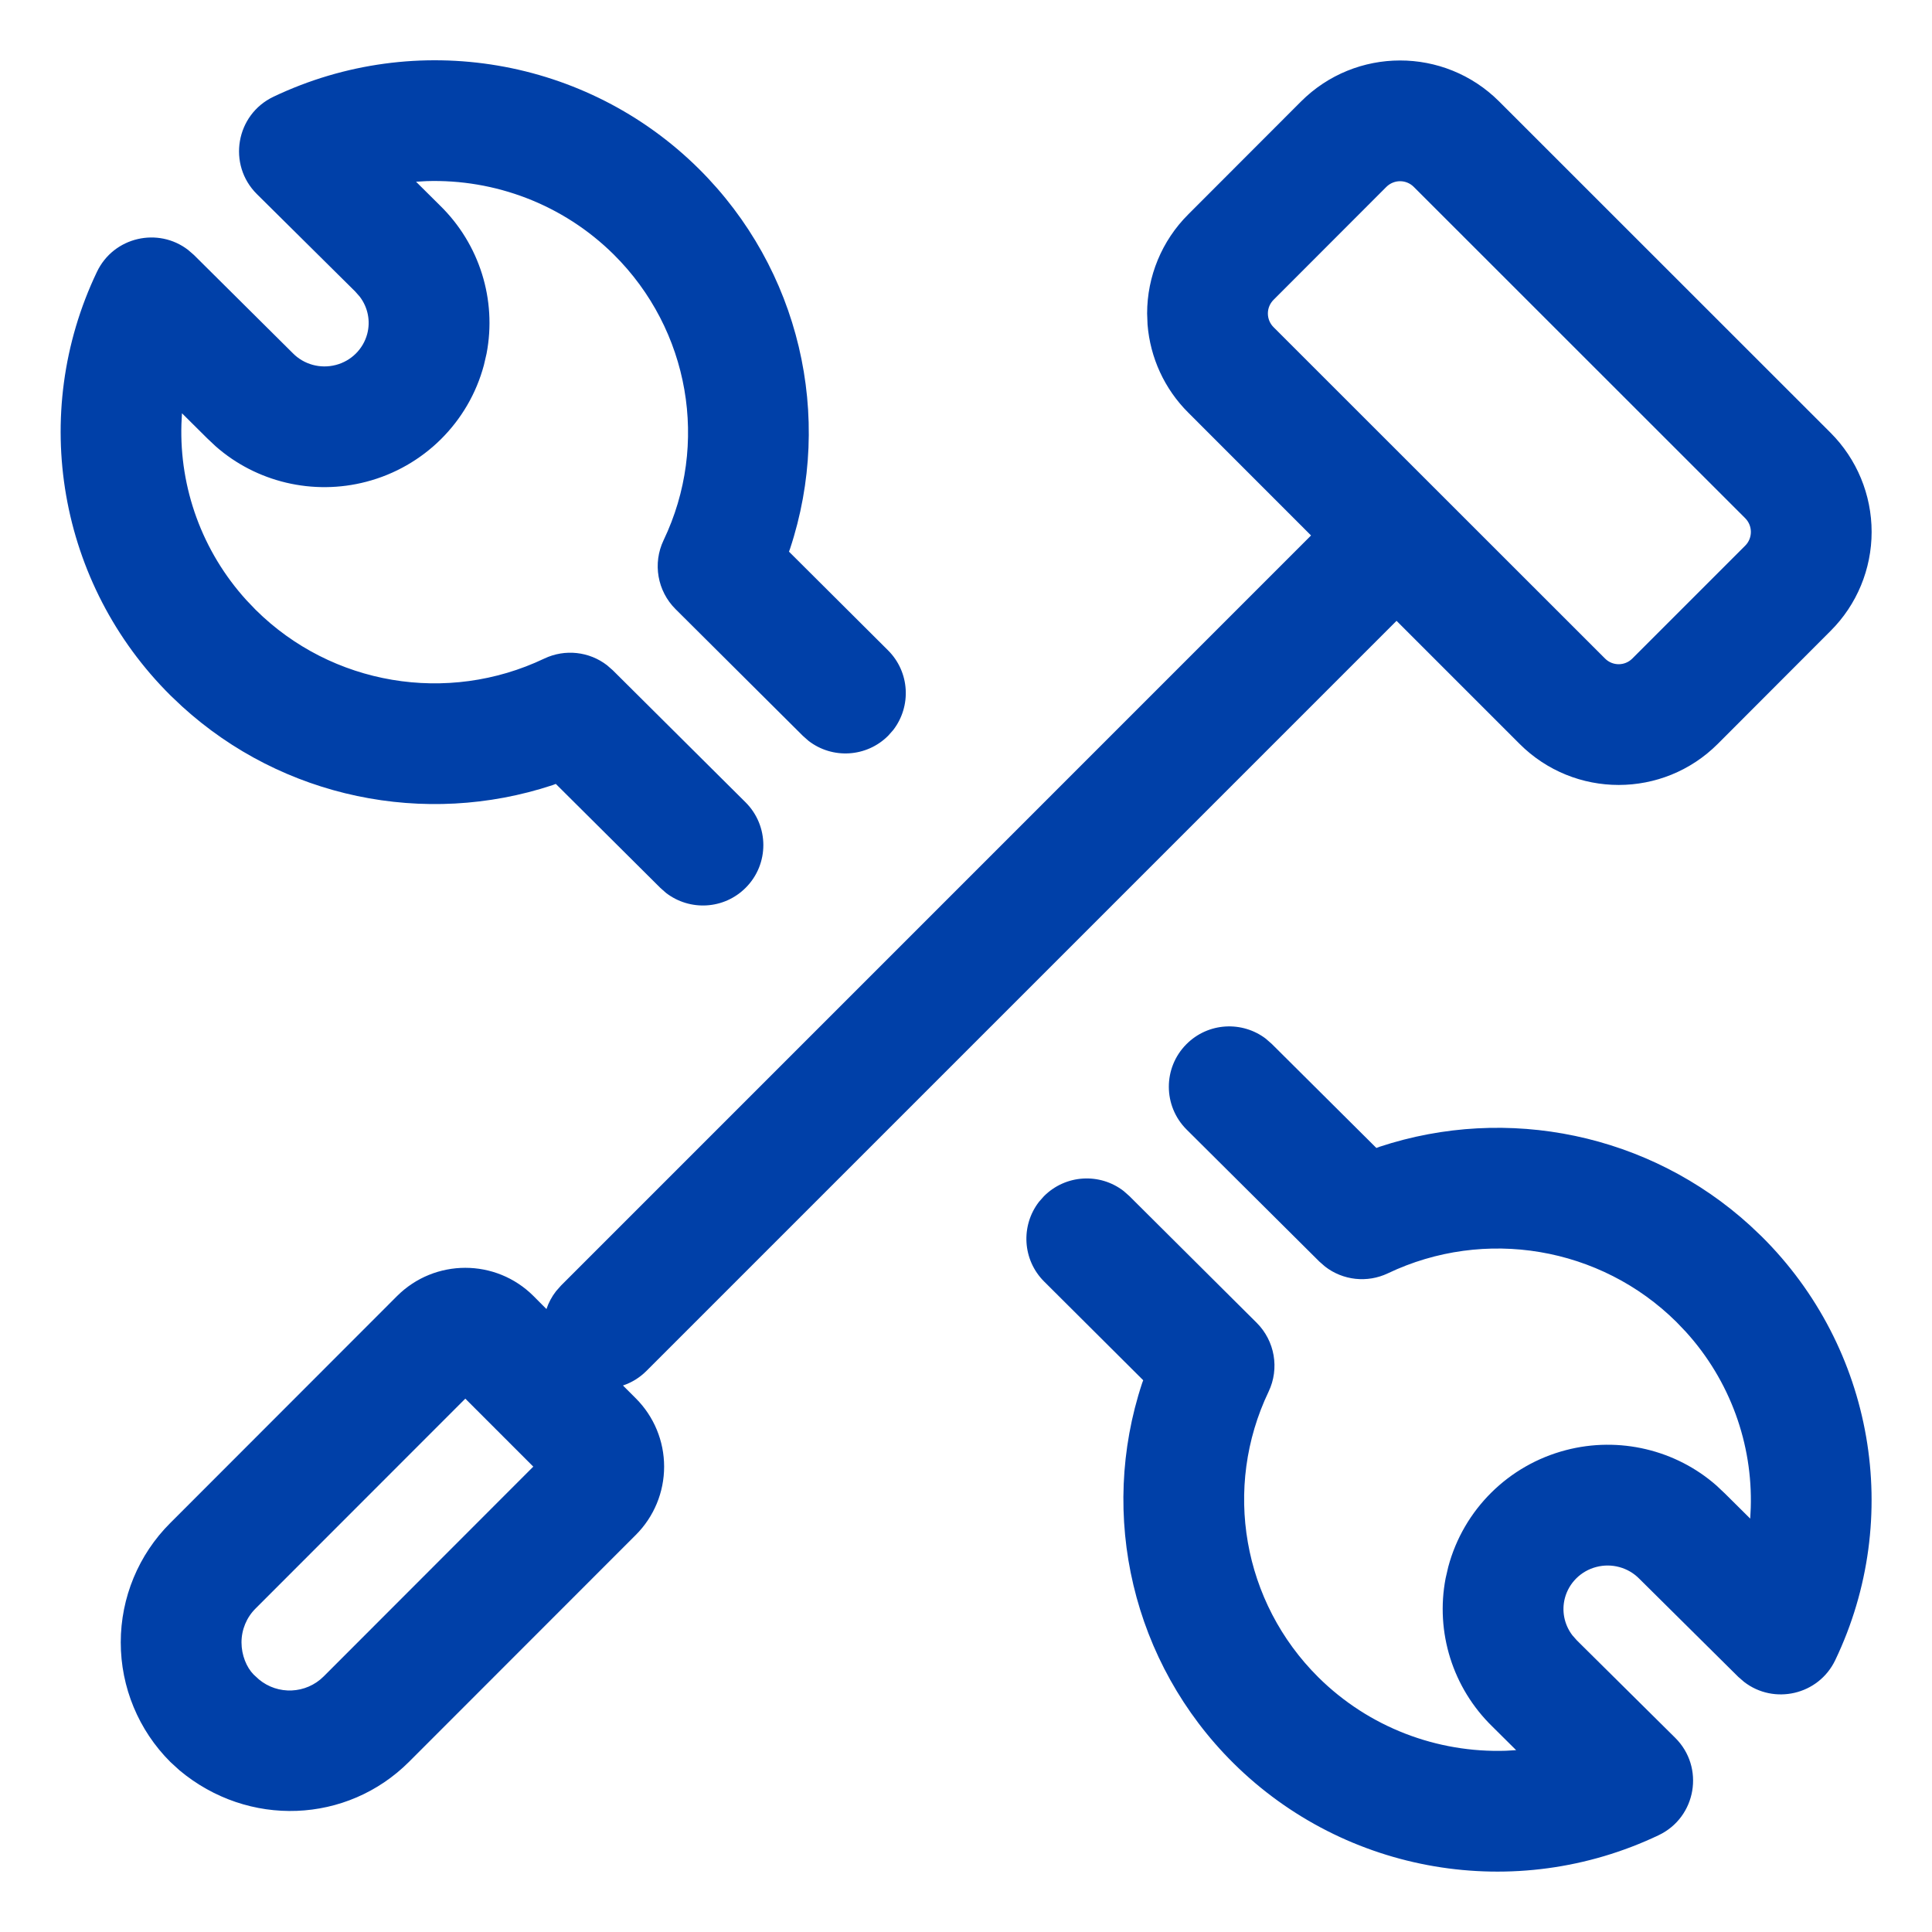
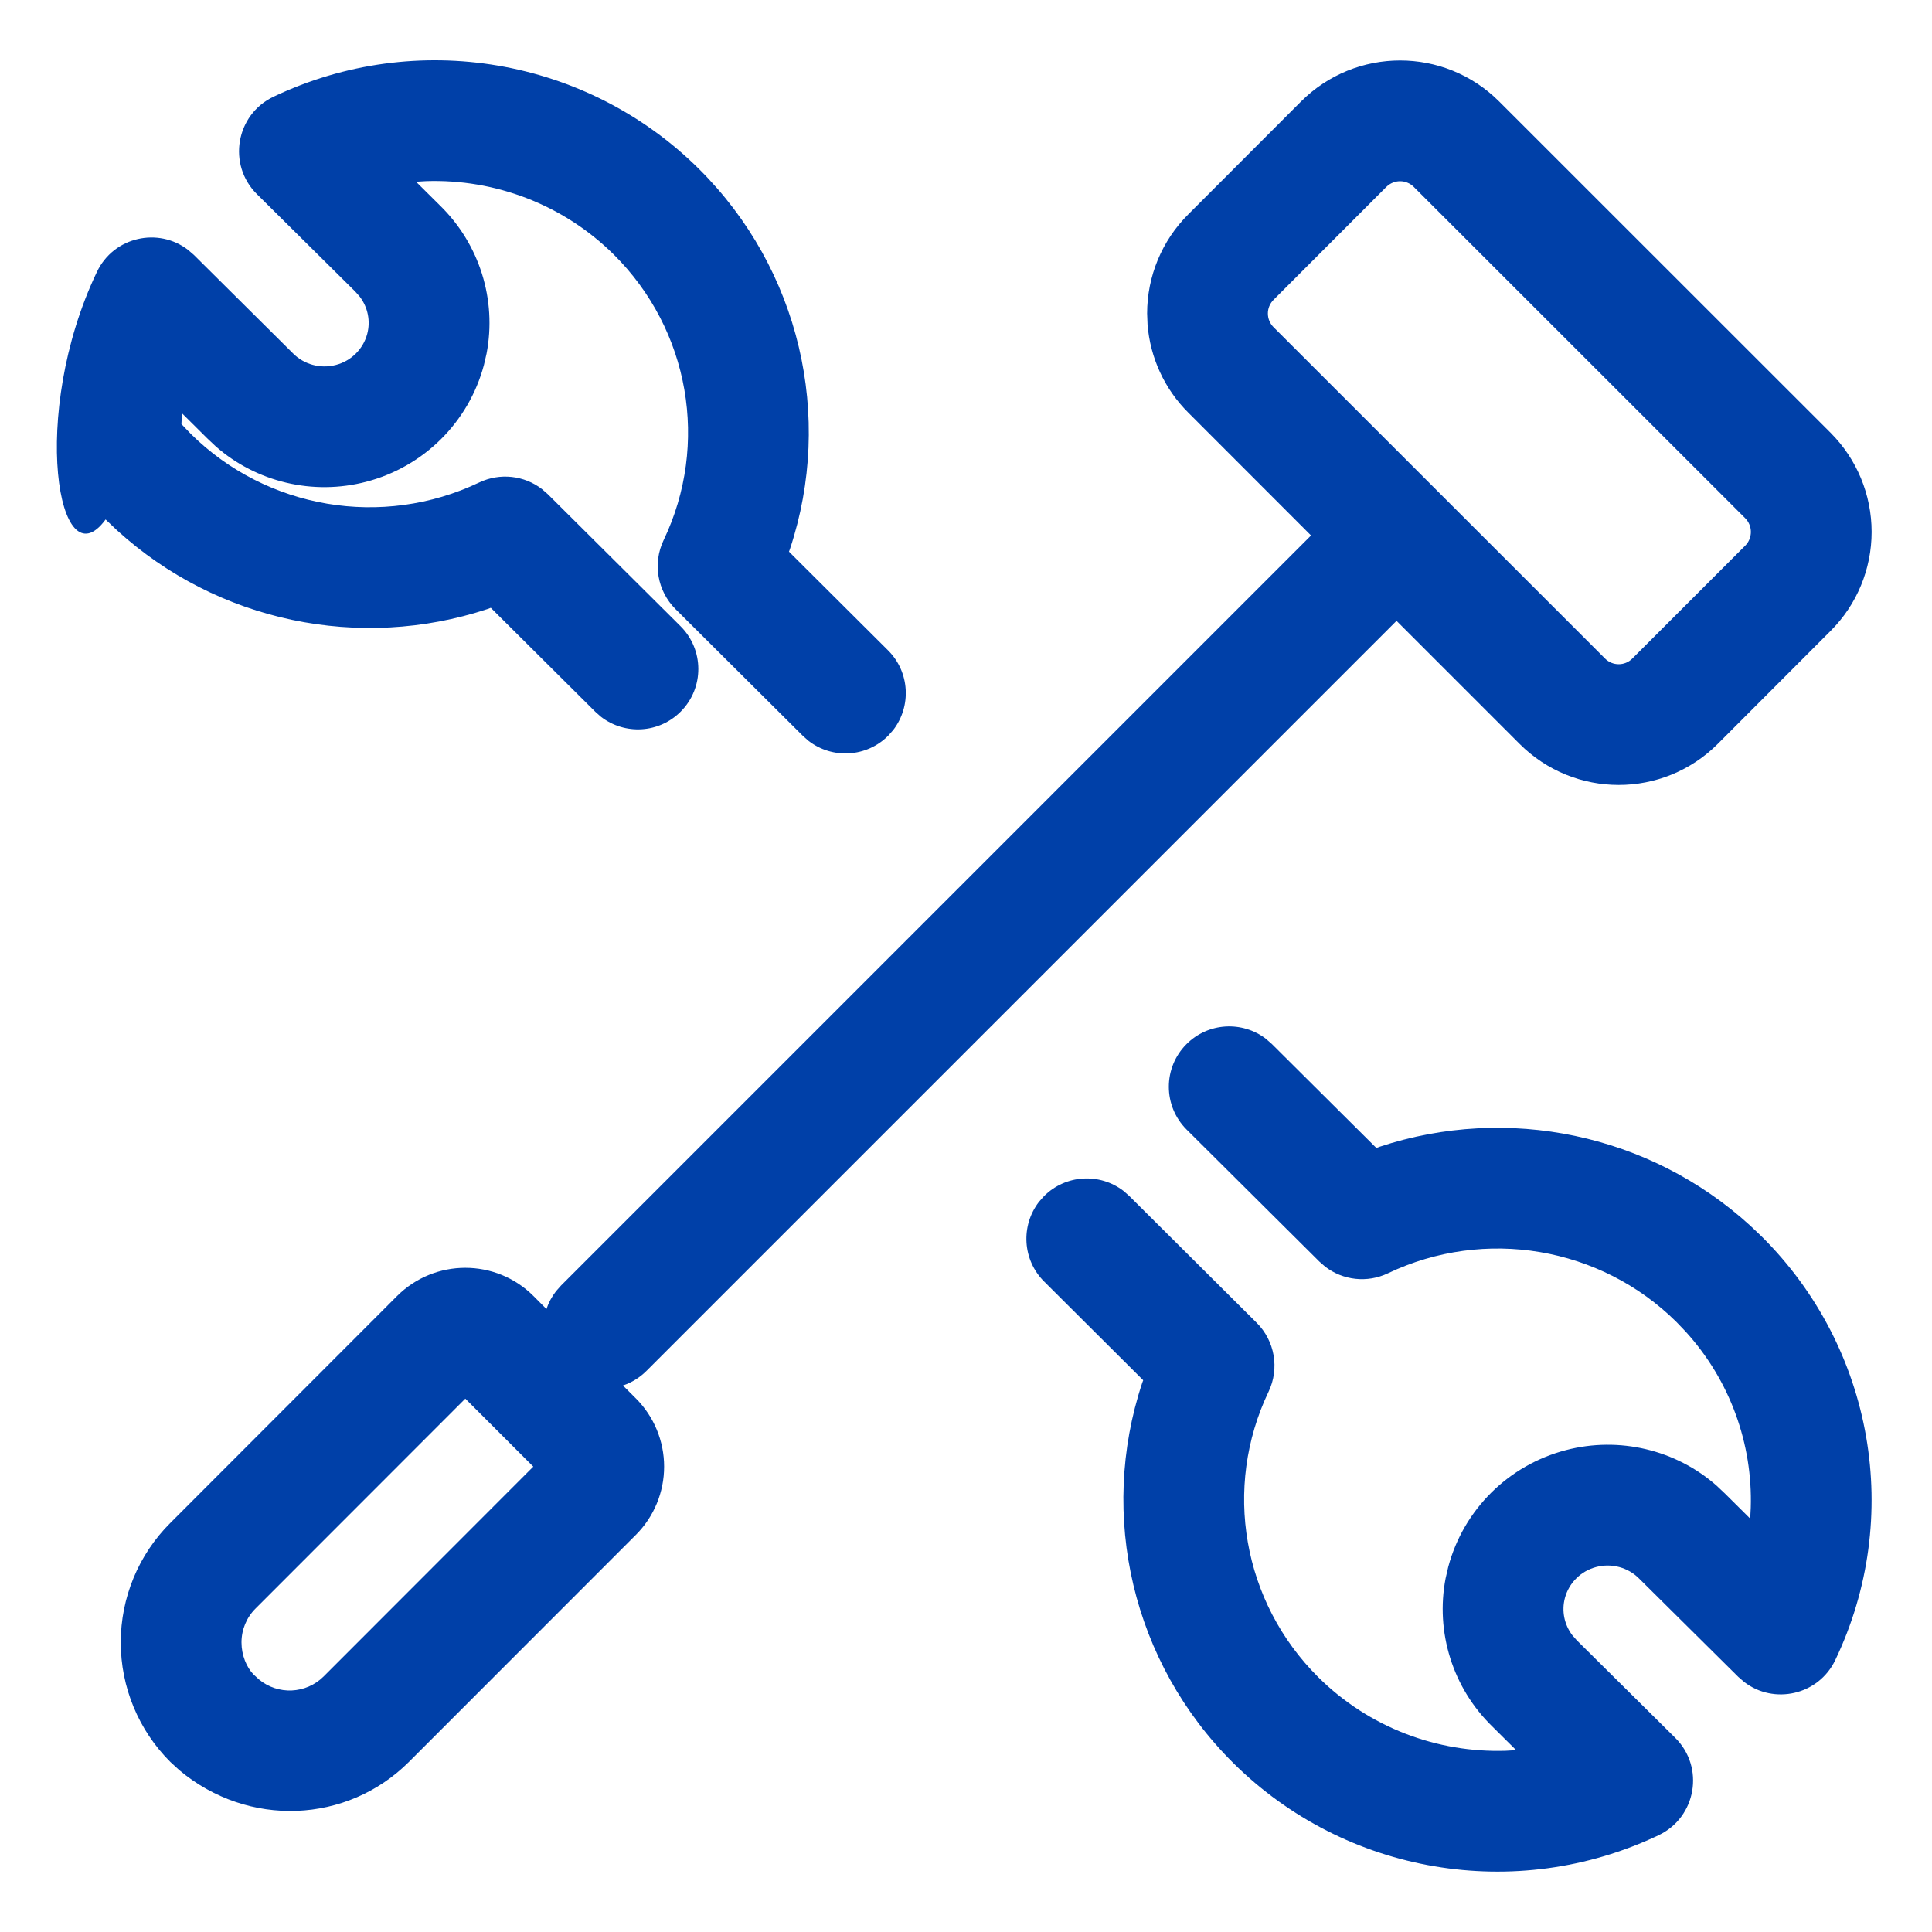
<svg xmlns="http://www.w3.org/2000/svg" width="32" height="32" viewBox="0 0 32 32">
  <g fill="none" fill-rule="evenodd">
    <g fill="#0040A8" fill-rule="nonzero">
      <g>
-         <path d="M20.97 17.208l.095.083 1.732 1.723.053-.02c2.118-.7 4.472-.214 6.137 1.304l.19.18c1.86 1.844 2.35 4.657 1.221 7.018-.278.582-1.017.743-1.51.362l-.096-.083-1.64-1.626c-.183-.187-.456-.262-.712-.195-.255.066-.453.263-.52.513-.057.214-.012.44.123.618l.075.085 1.629 1.614c.492.488.35 1.316-.275 1.613-2.365 1.125-5.186.647-7.044-1.195-1.673-1.66-2.237-4.103-1.51-6.295l.017-.046-1.64-1.634c-.362-.36-.39-.926-.087-1.32l.083-.094c.36-.361.927-.39 1.32-.086l.094.083 2.11 2.1c.3.3.38.756.197 1.14-.761 1.591-.431 3.486.825 4.732.839.831 1.969 1.253 3.105 1.216l.17-.01-.396-.393c-.656-.64-.943-1.563-.772-2.454l.044-.19c.253-.947.997-1.684 1.947-1.932.885-.232 1.824-.005 2.496.587l.14.132.418.415.009-.179c.033-1.055-.34-2.106-1.077-2.917l-.153-.16c-1.259-1.248-3.175-1.572-4.78-.807-.343.163-.745.117-1.04-.111l-.095-.083-2.199-2.187c-.391-.39-.393-1.023-.003-1.414.36-.362.926-.39 1.32-.087zm.577-15.525c.906-.907 2.375-.909 3.283-.003l5.49 5.488c.435.435.68 1.026.68 1.642 0 .616-.245 1.207-.68 1.64l-1.868 1.871c-.907.907-2.376.907-3.283 0l-2.038-2.038-12.424 12.424c-.113.113-.247.194-.389.241l.214.214c.3.3.468.706.468 1.13 0 .424-.168.83-.468 1.13l-3.758 3.76c-1.026 1.024-2.66 1.093-3.8.141l-.153-.14C2.295 28.658 2 27.946 2 27.203c0-.742.295-1.454.82-1.977l3.756-3.759c.625-.624 1.637-.624 2.261 0l.214.215c.035-.105.088-.205.159-.296l.083-.094L21.715 8.869l-2.034-2.035c-.393-.391-.63-.909-.674-1.458L19 5.192c0-.616.245-1.206.68-1.64zM7.707 23.166l-3.474 3.476c-.15.149-.233.351-.233.562 0 .211.084.413.2.531l.088.081c.315.262.78.243 1.073-.049l3.472-3.475-1.126-1.126zm3.868-20.37c1.673 1.66 2.237 4.103 1.51 6.295l-.017.046 1.64 1.634c.362.36.39.926.087 1.32l-.083.094c-.36.361-.927.39-1.32.086l-.094-.083-2.11-2.1c-.3-.3-.38-.756-.197-1.14.761-1.591.431-3.486-.825-4.732C9.327 3.385 8.197 2.963 7.061 3l-.17.01.396.393c.656.64.943 1.563.772 2.454l-.044.19c-.253.947-.997 1.684-1.947 1.932-.885.232-1.824.005-2.496-.587l-.14-.132-.418-.415-.009.179c-.033 1.055.34 2.106 1.077 2.917l.153.16c1.259 1.248 3.175 1.572 4.78.807.343-.163.745-.117 1.04.111l.095.083 2.199 2.187c.391.39.393 1.023.003 1.414-.36.362-.926.39-1.32.087l-.094-.083-1.732-1.723-.053.02c-2.118.7-4.472.214-6.137-1.303l-.19-.18C.967 9.676.477 6.863 1.606 4.502c.278-.582 1.017-.743 1.51-.362l.096.083L4.85 5.85c.183.187.456.262.712.195.255-.066.453-.263.52-.513.057-.214.012-.44-.123-.618l-.075-.085-1.629-1.614c-.492-.488-.35-1.316.275-1.613C6.896.476 9.717.954 11.575 2.796zm11.842.3c-.126-.126-.328-.126-.455 0l-1.868 1.87c-.06.06-.094.141-.094.226 0 .086.034.167.094.227l5.49 5.488c.125.126.328.126.453 0l1.87-1.87c.06-.06.093-.142.093-.227 0-.085-.034-.167-.094-.227z" transform="translate(-1008 -1088) translate(1008 1088)" />
+         <path d="M20.97 17.208l.095.083 1.732 1.723.053-.02c2.118-.7 4.472-.214 6.137 1.304l.19.18c1.86 1.844 2.35 4.657 1.221 7.018-.278.582-1.017.743-1.51.362l-.096-.083-1.64-1.626c-.183-.187-.456-.262-.712-.195-.255.066-.453.263-.52.513-.057.214-.012.44.123.618l.075.085 1.629 1.614c.492.488.35 1.316-.275 1.613-2.365 1.125-5.186.647-7.044-1.195-1.673-1.66-2.237-4.103-1.51-6.295l.017-.046-1.64-1.634c-.362-.36-.39-.926-.087-1.32l.083-.094c.36-.361.927-.39 1.32-.086l.094.083 2.11 2.1c.3.3.38.756.197 1.14-.761 1.591-.431 3.486.825 4.732.839.831 1.969 1.253 3.105 1.216l.17-.01-.396-.393c-.656-.64-.943-1.563-.772-2.454l.044-.19c.253-.947.997-1.684 1.947-1.932.885-.232 1.824-.005 2.496.587l.14.132.418.415.009-.179c.033-1.055-.34-2.106-1.077-2.917l-.153-.16c-1.259-1.248-3.175-1.572-4.78-.807-.343.163-.745.117-1.04-.111l-.095-.083-2.199-2.187c-.391-.39-.393-1.023-.003-1.414.36-.362.926-.39 1.32-.087zm.577-15.525c.906-.907 2.375-.909 3.283-.003l5.49 5.488c.435.435.68 1.026.68 1.642 0 .616-.245 1.207-.68 1.64l-1.868 1.871c-.907.907-2.376.907-3.283 0l-2.038-2.038-12.424 12.424c-.113.113-.247.194-.389.241l.214.214c.3.3.468.706.468 1.13 0 .424-.168.83-.468 1.13l-3.758 3.76c-1.026 1.024-2.66 1.093-3.8.141l-.153-.14C2.295 28.658 2 27.946 2 27.203c0-.742.295-1.454.82-1.977l3.756-3.759c.625-.624 1.637-.624 2.261 0l.214.215c.035-.105.088-.205.159-.296l.083-.094L21.715 8.869l-2.034-2.035c-.393-.391-.63-.909-.674-1.458L19 5.192c0-.616.245-1.206.68-1.64zM7.707 23.166l-3.474 3.476c-.15.149-.233.351-.233.562 0 .211.084.413.2.531l.088.081c.315.262.78.243 1.073-.049l3.472-3.475-1.126-1.126zm3.868-20.37c1.673 1.66 2.237 4.103 1.51 6.295l-.017.046 1.64 1.634c.362.36.39.926.087 1.32l-.083.094c-.36.361-.927.39-1.32.086l-.094-.083-2.11-2.1c-.3-.3-.38-.756-.197-1.14.761-1.591.431-3.486-.825-4.732C9.327 3.385 8.197 2.963 7.061 3l-.17.01.396.393c.656.64.943 1.563.772 2.454l-.044.19c-.253.947-.997 1.684-1.947 1.932-.885.232-1.824.005-2.496-.587l-.14-.132-.418-.415-.009.179l.153.16c1.259 1.248 3.175 1.572 4.78.807.343-.163.745-.117 1.04.111l.095.083 2.199 2.187c.391.39.393 1.023.003 1.414-.36.362-.926.39-1.32.087l-.094-.083-1.732-1.723-.053.02c-2.118.7-4.472.214-6.137-1.303l-.19-.18C.967 9.676.477 6.863 1.606 4.502c.278-.582 1.017-.743 1.51-.362l.096.083L4.85 5.85c.183.187.456.262.712.195.255-.066.453-.263.52-.513.057-.214.012-.44-.123-.618l-.075-.085-1.629-1.614c-.492-.488-.35-1.316.275-1.613C6.896.476 9.717.954 11.575 2.796zm11.842.3c-.126-.126-.328-.126-.455 0l-1.868 1.87c-.06.06-.094.141-.094.226 0 .086.034.167.094.227l5.49 5.488c.125.126.328.126.453 0l1.87-1.87c.06-.06.093-.142.093-.227 0-.085-.034-.167-.094-.227z" transform="translate(-1008 -1088) translate(1008 1088)" />
      </g>
    </g>
  </g>
</svg>